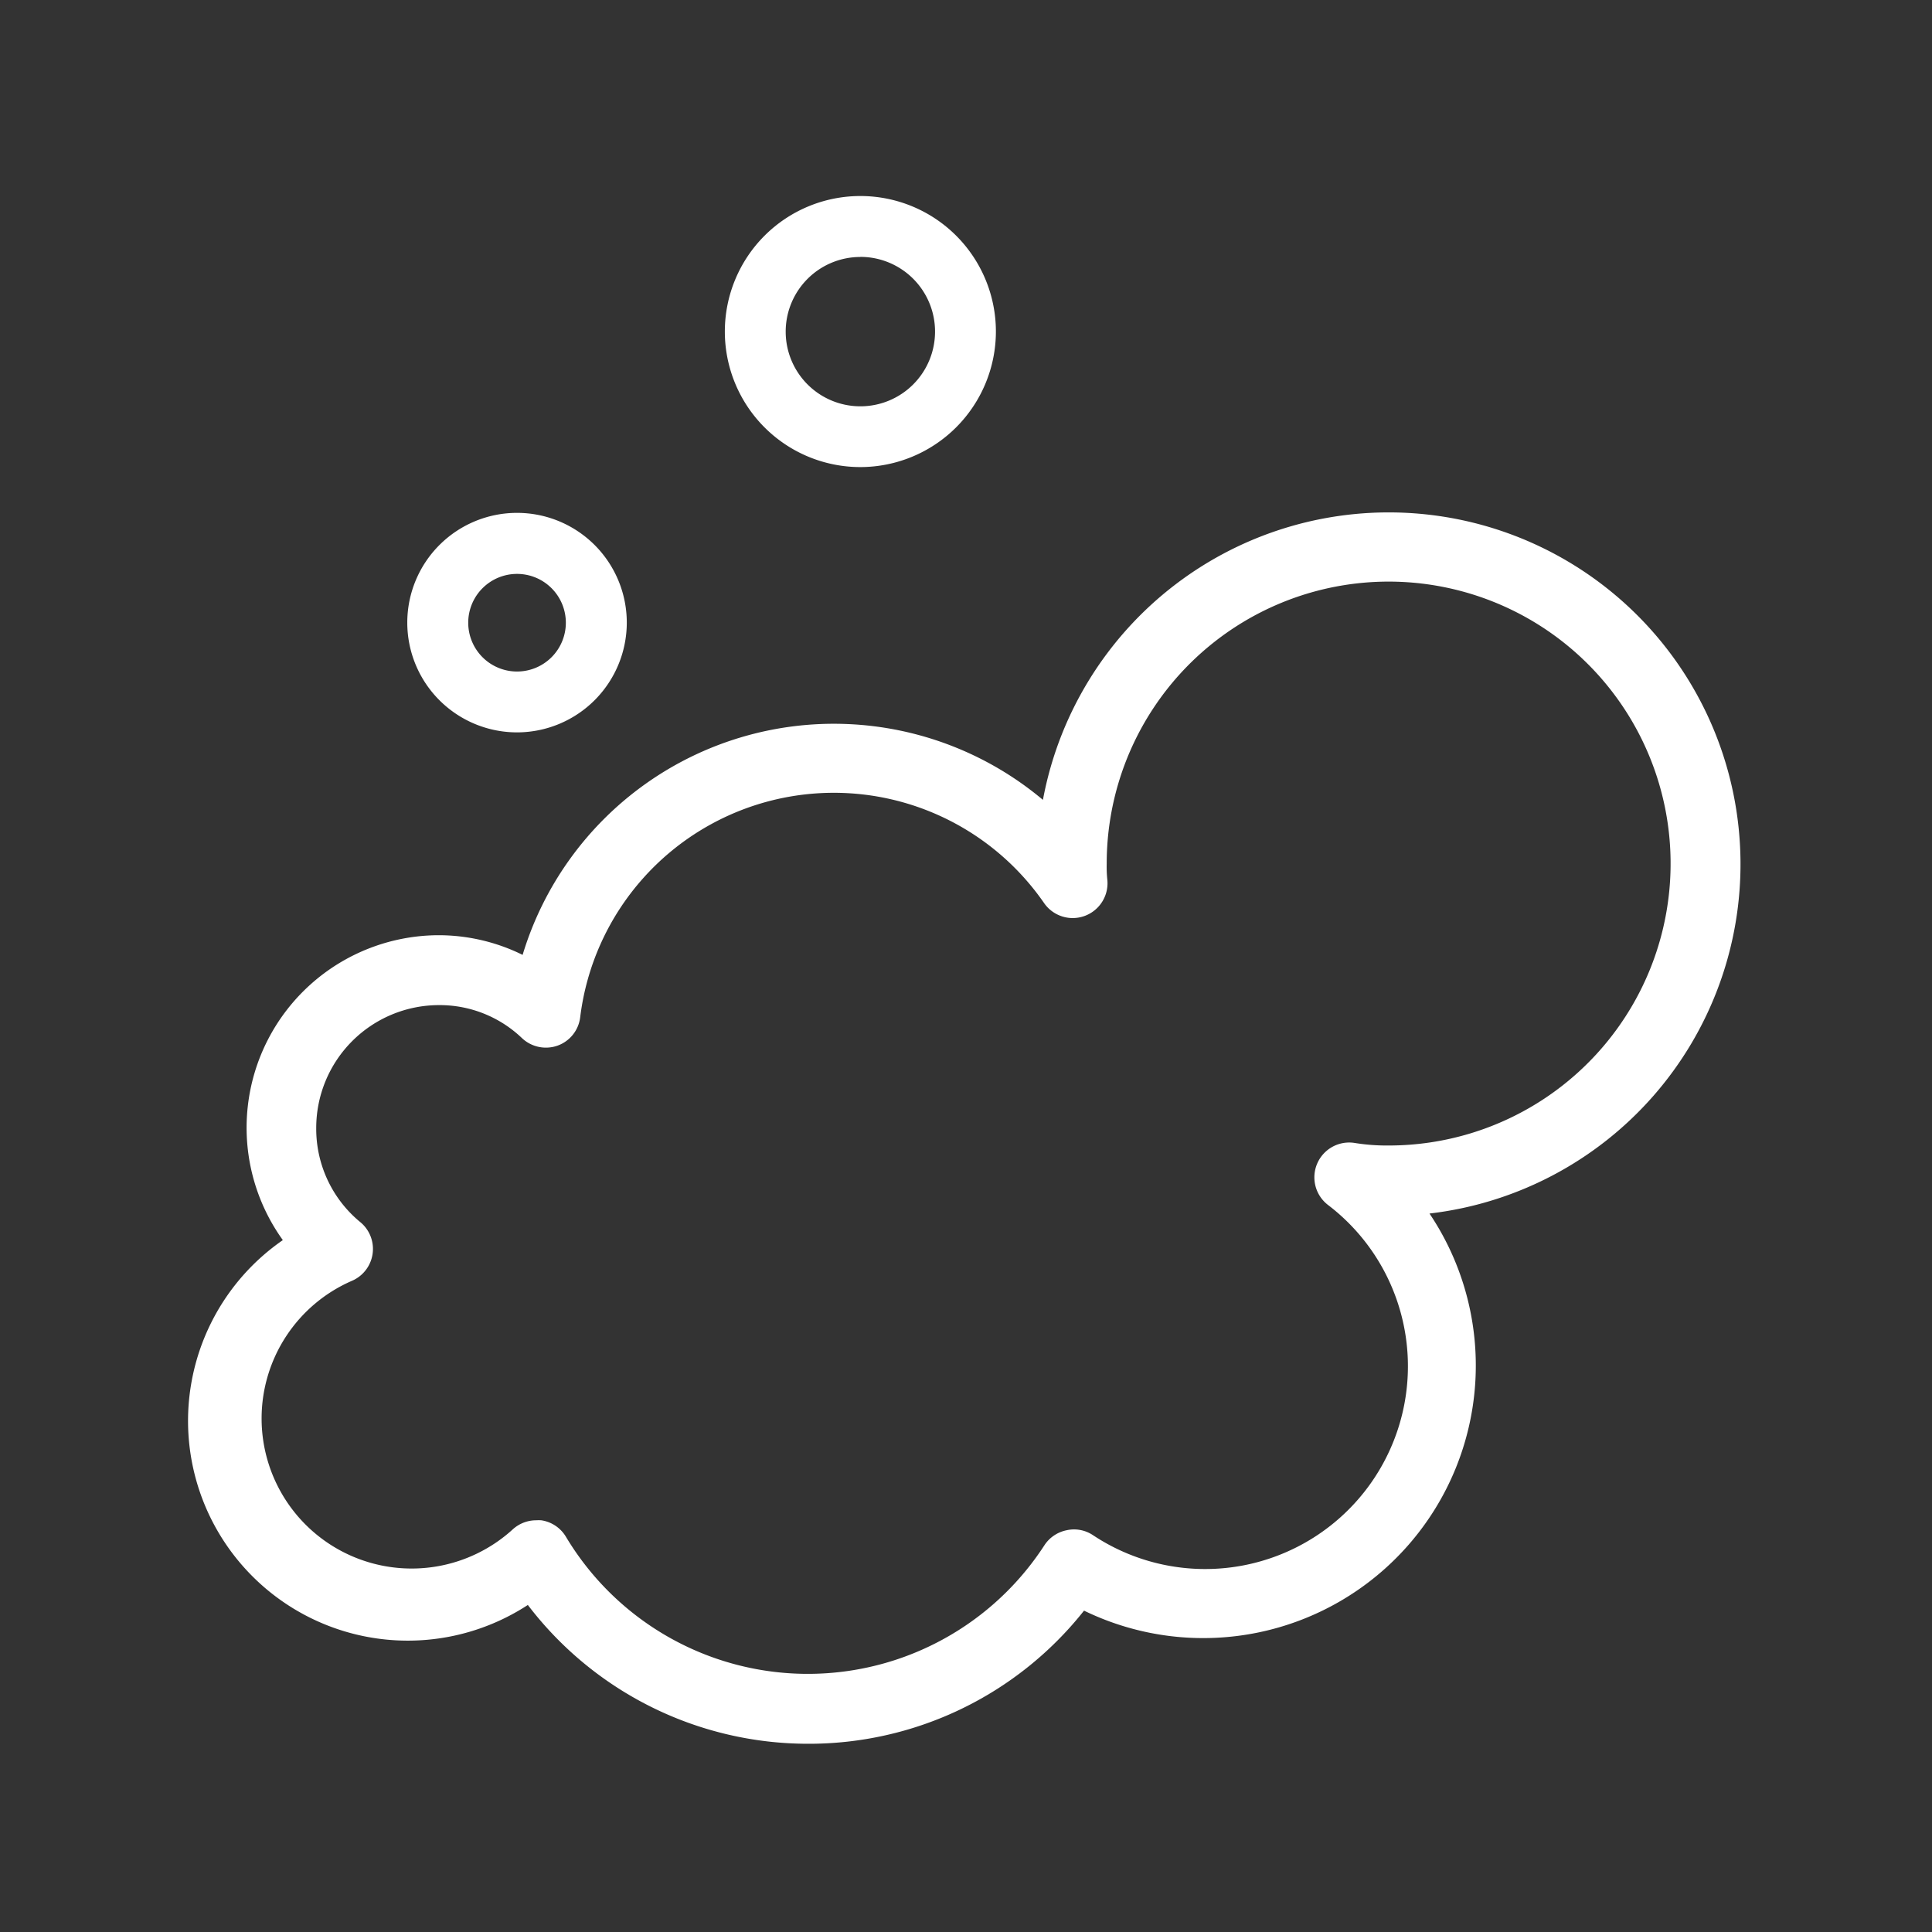
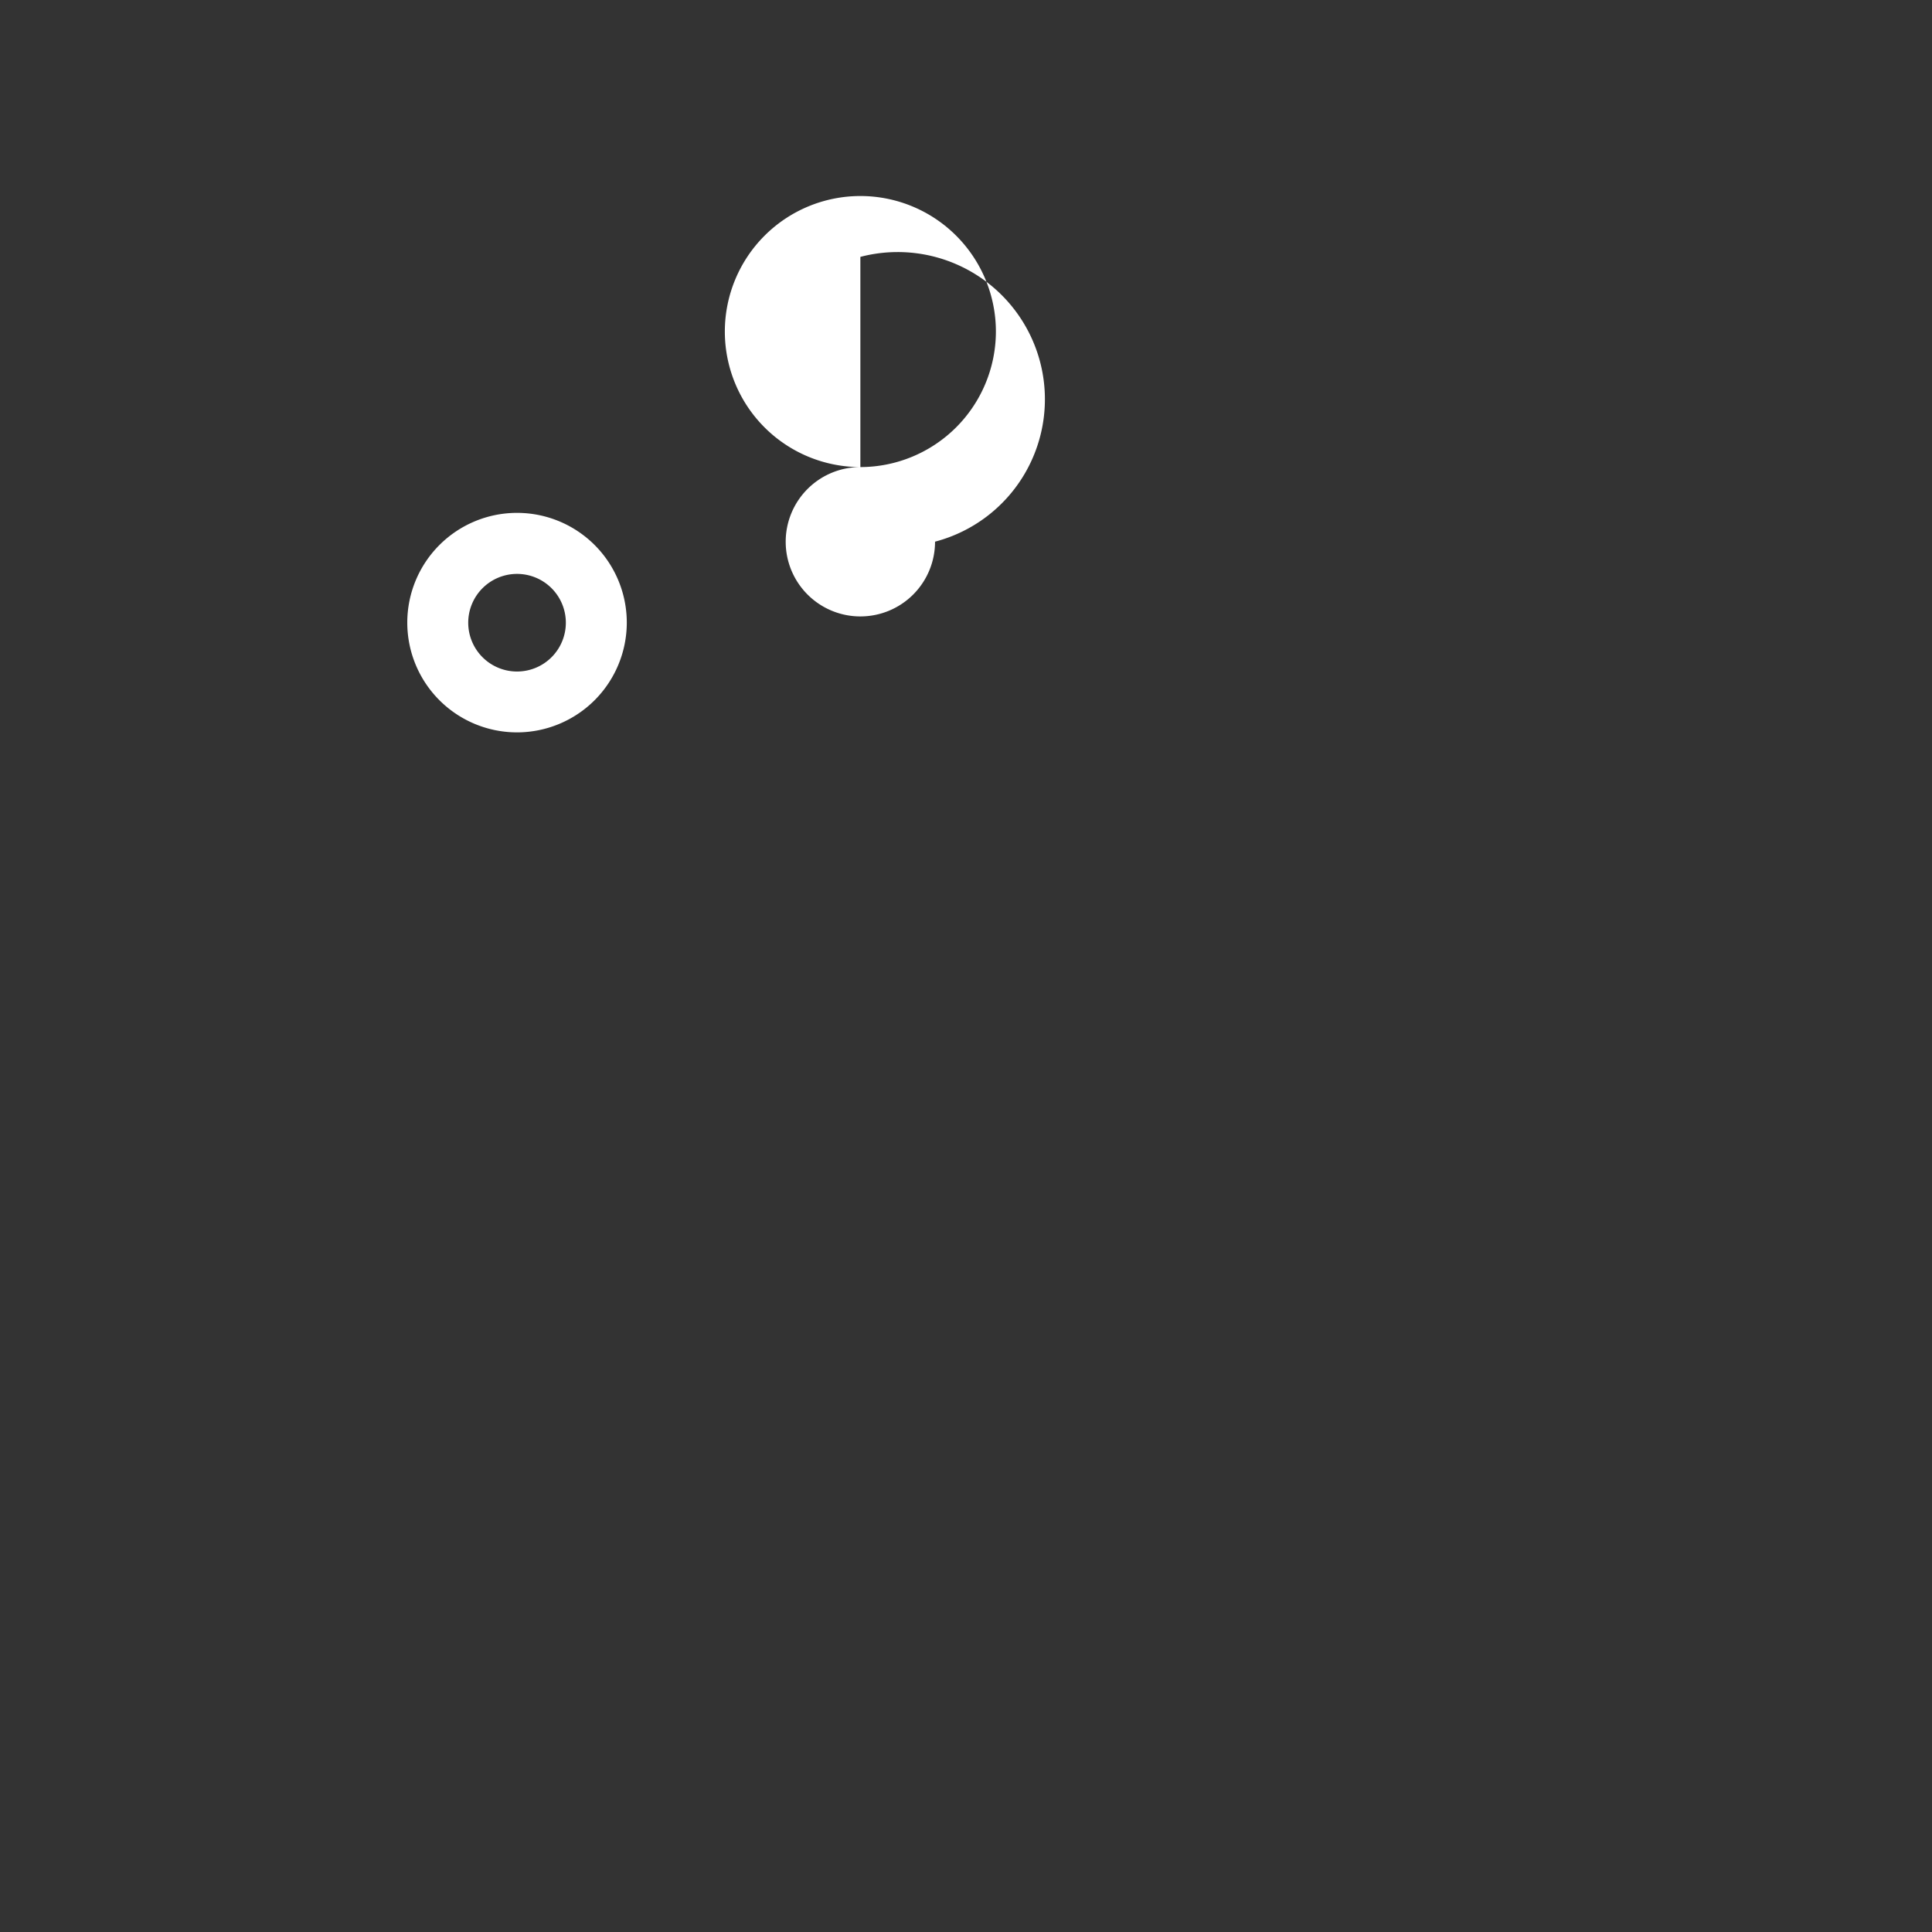
<svg xmlns="http://www.w3.org/2000/svg" id="katman_1" data-name="katman 1" viewBox="0 0 218.11 218.11">
  <rect x="0" y="0" width="218.11" height="218.11" fill="#333333" stroke="none" />
  <defs>
    <style>.cls-1{fill:#fff;}</style>
  </defs>
-   <path class="cls-1" d="M97.13,52.73a15.3,15.3,0,1,1,15.3-15.3A15.32,15.32,0,0,1,97.13,52.73Zm0-23.72a8.43,8.43,0,1,0,8.43,8.42A8.43,8.43,0,0,0,97.13,29Z" />
+   <path class="cls-1" d="M97.13,52.73a15.3,15.3,0,1,1,15.3-15.3A15.32,15.32,0,0,1,97.13,52.73Za8.43,8.43,0,1,0,8.43,8.42A8.43,8.43,0,0,0,97.13,29Z" />
  <path class="cls-1" d="M58.38,82.68A12.39,12.39,0,1,1,70.76,70.3,12.4,12.4,0,0,1,58.38,82.68Zm0-17.89a5.51,5.51,0,1,0,5.5,5.51A5.51,5.51,0,0,0,58.38,64.79Z" />
-   <path class="cls-1" d="M91.16,196.86a39.77,39.77,0,0,1-31.57-15.67A24.81,24.81,0,0,1,31.93,140a21.73,21.73,0,0,1,17.6-34.42A21.44,21.44,0,0,1,59,107.8a36.71,36.71,0,0,1,58.74-17.5A39.71,39.71,0,1,1,161.38,137a30.77,30.77,0,0,1-39,44.83A39.61,39.61,0,0,1,91.16,196.86ZM60.53,171.63a5.46,5.46,0,0,1,.57,0,3.9,3.9,0,0,1,2.8,1.88,31.83,31.83,0,0,0,54,.95,3.91,3.91,0,0,1,2.49-1.7,3.85,3.85,0,0,1,3,.55,22.89,22.89,0,0,0,26.53-37.28,3.93,3.93,0,0,1,3-7,22.76,22.76,0,0,0,3.87.29,31.83,31.83,0,1,0-31.85-31.8,13.87,13.87,0,0,0,.06,1.7,3.93,3.93,0,0,1-7.13,2.73A28.85,28.85,0,0,0,65.5,114.84a3.9,3.9,0,0,1-2.57,3.21,3.94,3.94,0,0,1-4-.85,13.44,13.44,0,0,0-9.36-3.73A13.87,13.87,0,0,0,35.7,127.36a13.63,13.63,0,0,0,5,10.63,3.92,3.92,0,0,1-1,6.62,16.94,16.94,0,1,0,18.17,28.06A3.94,3.94,0,0,1,60.53,171.63Z" />
</svg>